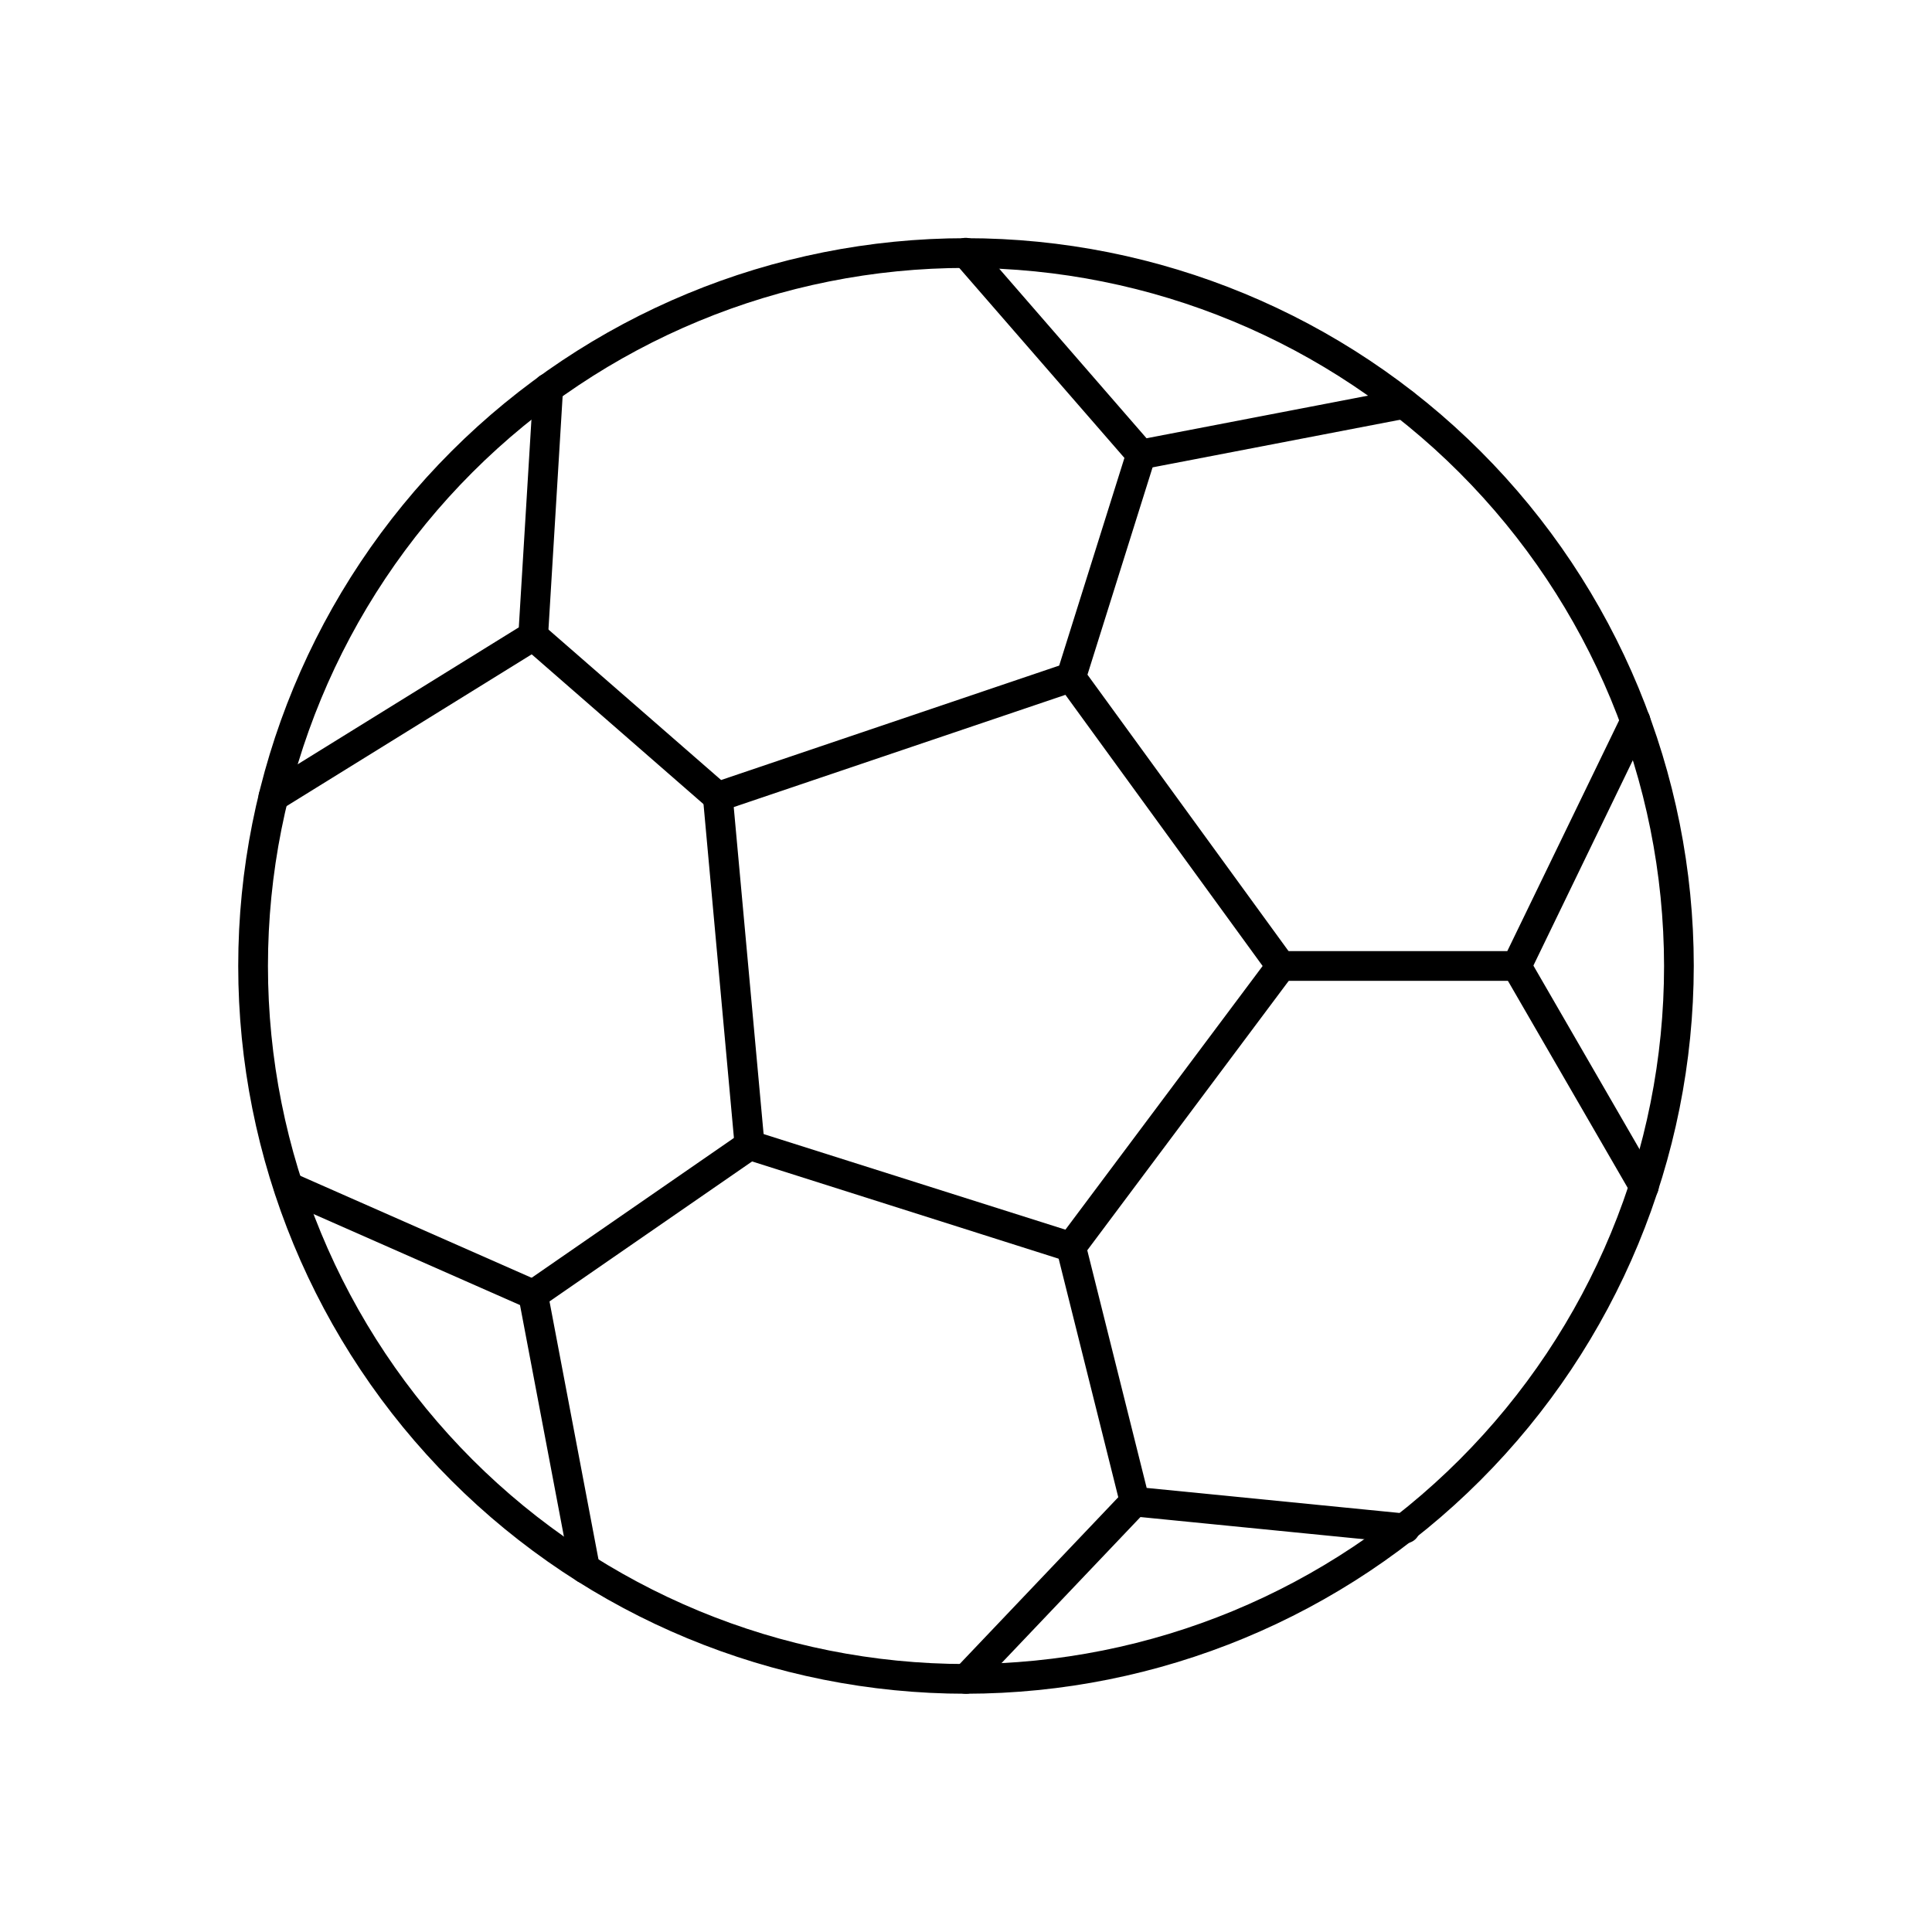
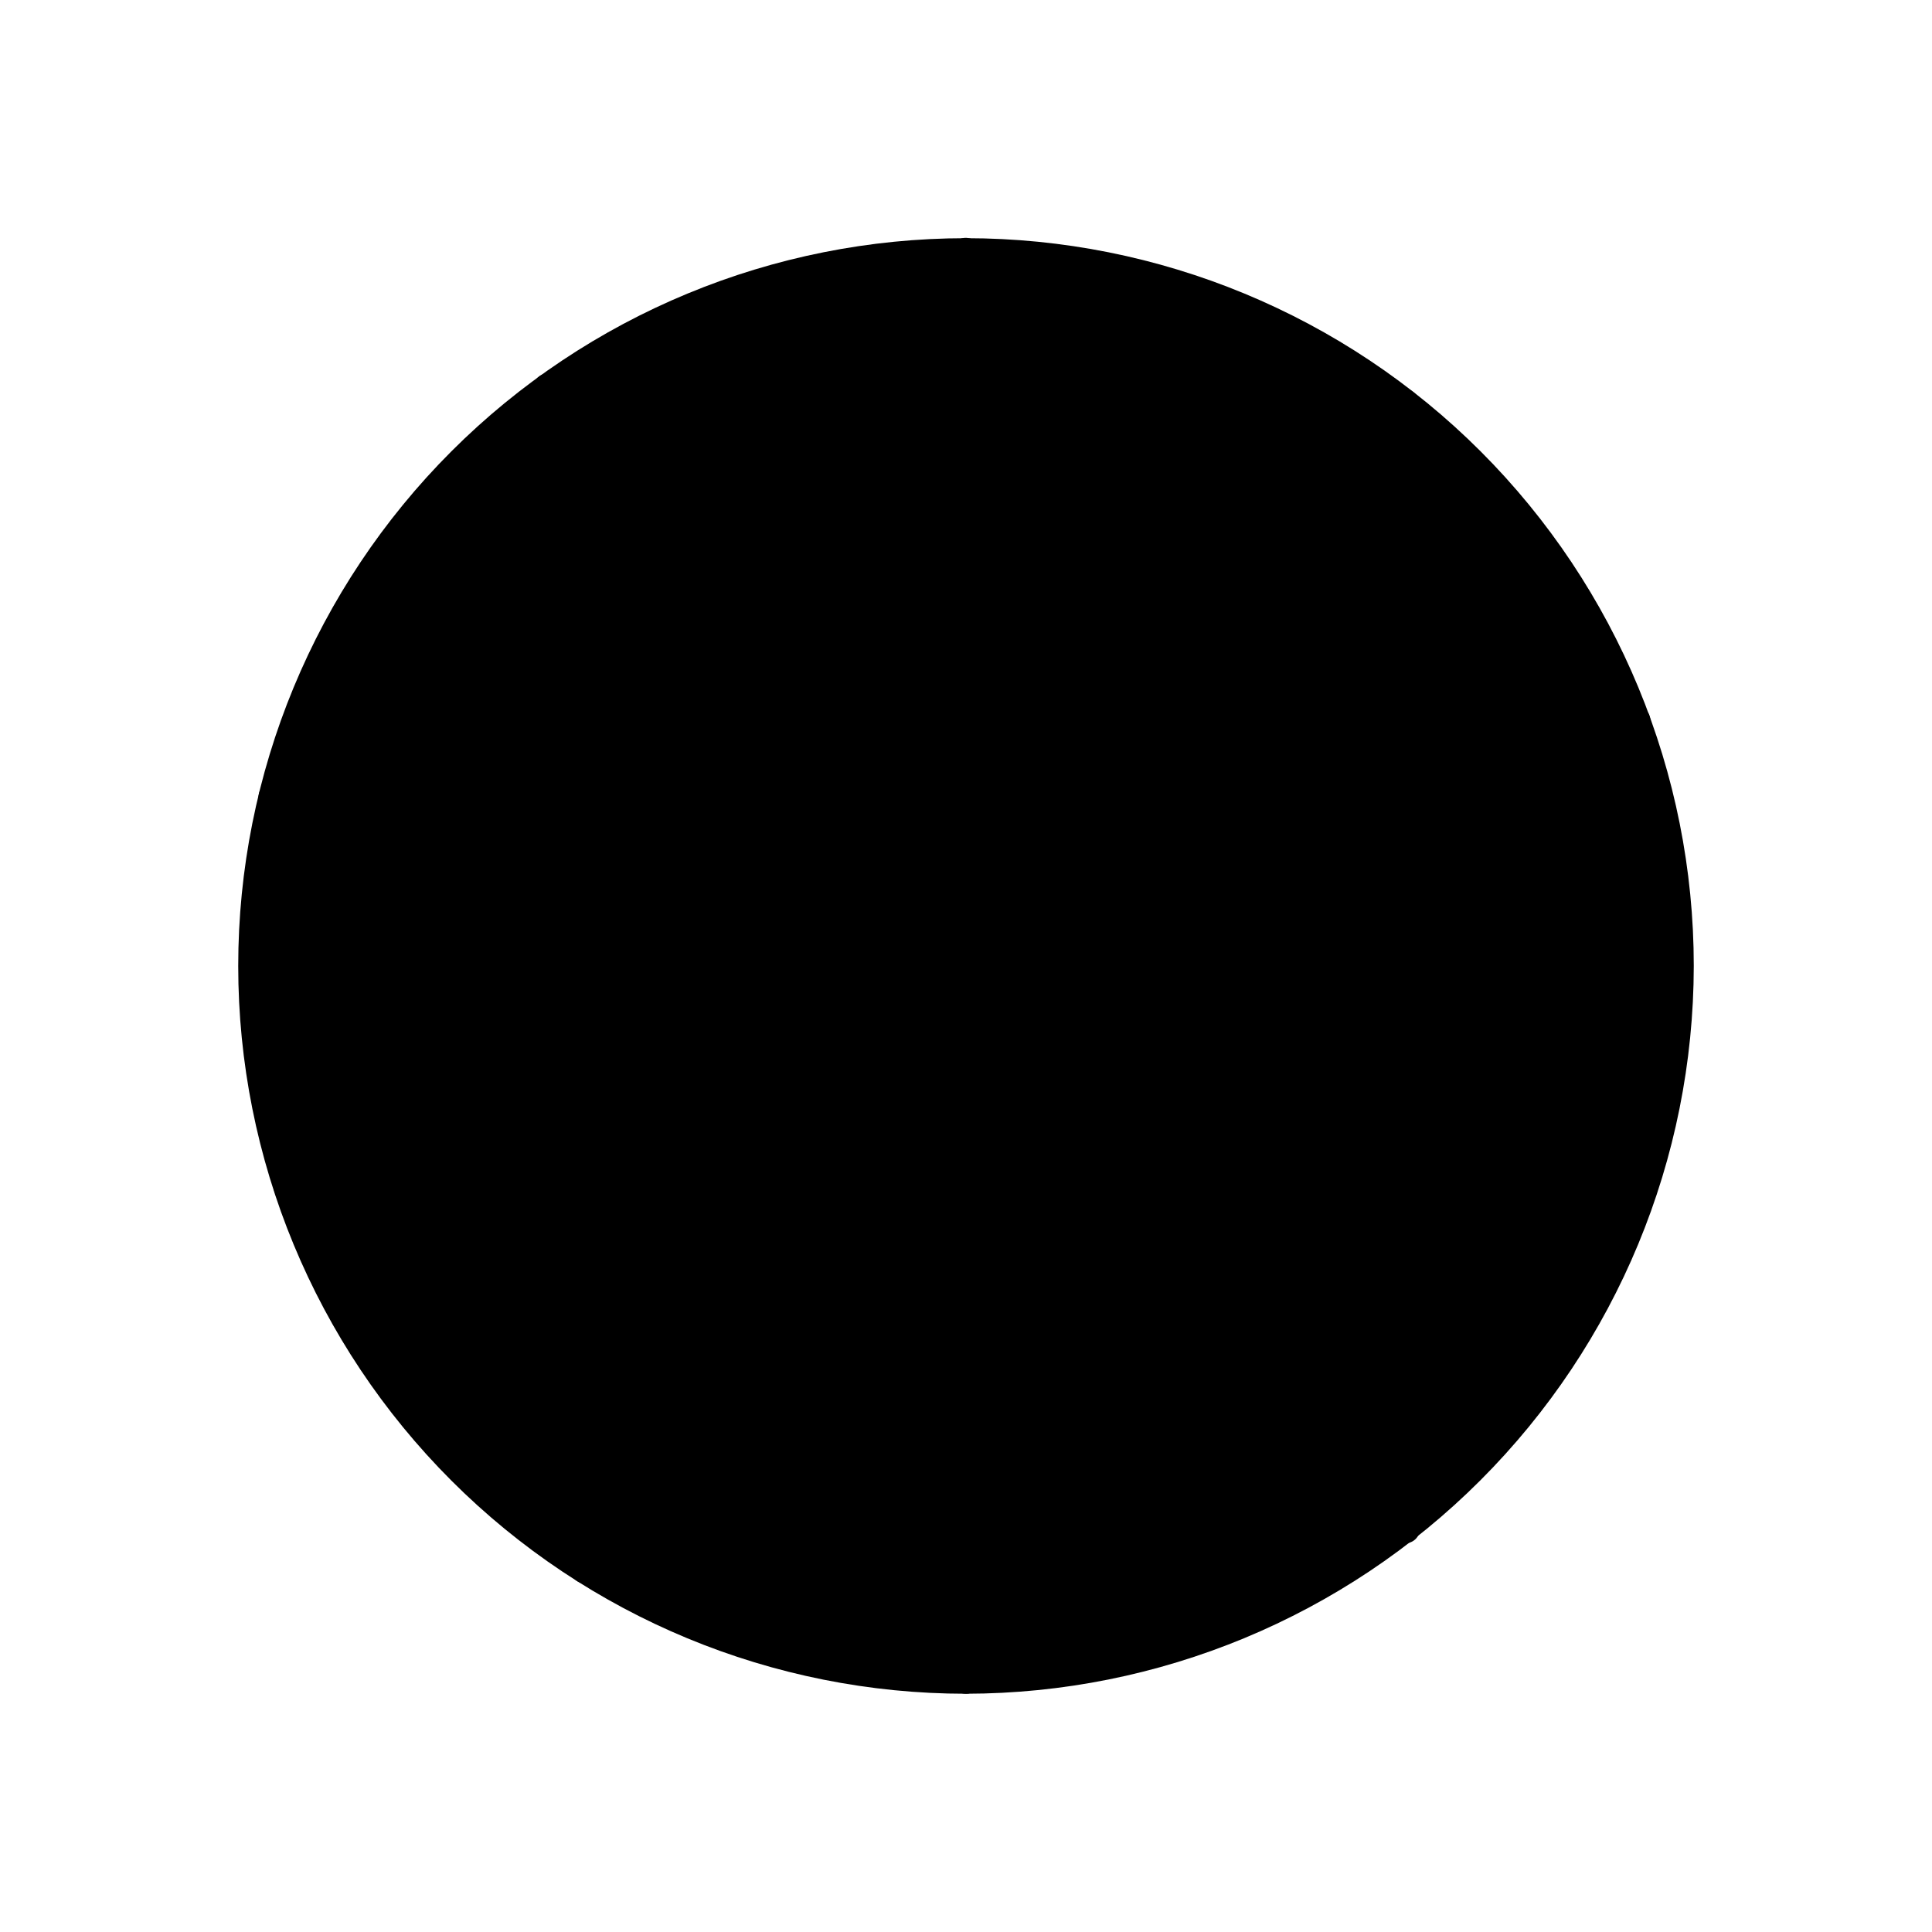
<svg xmlns="http://www.w3.org/2000/svg" fill="#000000" width="800px" height="800px" version="1.1" viewBox="144 144 512 512">
  <g>
-     <path d="m400 592.86c-51.152 0-100.21-20.32-136.38-56.488-36.168-36.168-56.488-85.227-56.488-136.38 0-51.152 20.32-100.21 56.488-136.38 36.172-36.168 85.227-56.488 136.38-56.488 51.148 0 100.21 20.32 136.38 56.488 36.168 36.172 56.488 85.227 56.488 136.38-0.059 51.133-20.398 100.15-56.555 136.31s-85.176 56.496-136.31 56.555zm0-377.86c-49.066 0-96.117 19.488-130.81 54.18-34.691 34.695-54.18 81.746-54.18 130.81 0 49.062 19.488 96.113 54.18 130.81 34.695 34.691 81.746 54.184 130.81 54.184 49.062 0 96.113-19.492 130.81-54.184 34.691-34.695 54.184-81.746 54.184-130.81-0.059-49.047-19.566-96.066-54.246-130.75-34.68-34.68-81.703-54.188-130.75-54.242z" />
+     <path d="m400 592.86c-51.152 0-100.21-20.32-136.38-56.488-36.168-36.168-56.488-85.227-56.488-136.38 0-51.152 20.32-100.21 56.488-136.38 36.172-36.168 85.227-56.488 136.38-56.488 51.148 0 100.21 20.32 136.38 56.488 36.168 36.172 56.488 85.227 56.488 136.38-0.059 51.133-20.398 100.15-56.555 136.31s-85.176 56.496-136.31 56.555zm0-377.86z" />
    <path d="m446.39 268.37c-1.137 0-2.219-0.496-2.965-1.355l-46.391-53.363c-0.727-0.781-1.105-1.824-1.051-2.891 0.055-1.062 0.543-2.062 1.348-2.762s1.859-1.043 2.922-0.953c1.062 0.094 2.043 0.613 2.715 1.441l44.871 51.656 67.527-12.988c2.133-0.414 4.199 0.98 4.613 3.117 0.414 2.133-0.984 4.199-3.117 4.613l-69.762 13.422c-0.234 0.039-0.473 0.059-0.711 0.062z" />
    <path d="m516.15 552.93h-0.395l-71.438-7.086c-1.656-0.16-3.035-1.352-3.438-2.969l-16.863-67.473v0.004c-0.285-1.148-0.039-2.363 0.668-3.309l53.926-72.098-53.953-74.18h-0.004c-0.73-1.008-0.941-2.305-0.566-3.496l18.547-59.039c0.277-1.035 0.969-1.914 1.91-2.43 0.941-0.516 2.051-0.625 3.074-0.305 1.023 0.324 1.871 1.051 2.344 2.012 0.477 0.961 0.539 2.074 0.176 3.086l-17.949 57.152 54.496 74.918v-0.004c1.023 1.391 1.023 3.281 0 4.668l-54.547 72.957 15.742 62.977 68.684 6.801 0.004 0.004c2.176 0.102 3.852 1.949 3.75 4.125-0.105 2.172-1.953 3.848-4.125 3.746z" />
    <path d="m545.91 403.93h-62.418c-2.172 0-3.934-1.762-3.934-3.934 0-2.176 1.762-3.938 3.934-3.938h59.953l30.441-62.82c0.949-1.953 3.309-2.769 5.262-1.82 1.957 0.949 2.773 3.305 1.824 5.262l-31.488 65.031c-0.664 1.367-2.055 2.231-3.574 2.219z" />
-     <path d="m579.69 462.38c-1.402 0-2.695-0.75-3.398-1.965l-33.812-58.445c-0.574-0.902-0.754-2.004-0.5-3.047 0.254-1.043 0.926-1.934 1.855-2.469 0.926-0.539 2.035-0.672 3.066-0.375 1.027 0.301 1.891 1.004 2.391 1.957l33.777 58.441c0.703 1.219 0.703 2.719 0 3.938-0.703 1.215-2.004 1.965-3.41 1.965z" />
    <path d="m400 592.86c-1.578 0-3-0.938-3.621-2.387-0.621-1.445-0.316-3.125 0.77-4.266l44.699-46.996c1.496-1.574 3.988-1.641 5.562-0.141 1.578 1.496 1.641 3.988 0.145 5.566l-44.707 47.004c-0.742 0.777-1.773 1.219-2.848 1.219z" />
    <path d="m299.05 563.63c-1.887-0.004-3.504-1.348-3.856-3.203l-13.77-72.598v0.004c-0.273-1.52 0.363-3.059 1.629-3.938l57.348-39.645c1.004-0.688 2.266-0.879 3.426-0.512l85.199 26.984v0.004c2.074 0.648 3.227 2.859 2.574 4.934-0.652 2.074-2.863 3.227-4.938 2.574l-83.348-26.441-53.688 37.094 13.297 70.062v-0.004c0.195 1.031-0.027 2.094-0.617 2.957-0.594 0.863-1.504 1.457-2.531 1.648-0.238 0.051-0.48 0.074-0.727 0.078z" />
    <path d="m285.3 491.04c-0.543-0.004-1.082-0.117-1.574-0.34l-65.016-28.66c-1.871-0.941-2.684-3.18-1.844-5.098 0.84-1.918 3.031-2.844 4.992-2.106l65 28.66c1.703 0.746 2.652 2.59 2.273 4.41-0.383 1.824-1.988 3.129-3.848 3.133z" />
    <path d="m216.45 359.1c-1.758 0.004-3.305-1.16-3.789-2.856-0.48-1.691 0.215-3.496 1.711-4.426l67.117-41.562 3.863-63.559h0.004c0.016-1.059 0.48-2.059 1.27-2.758 0.793-0.703 1.844-1.039 2.894-0.926 2.168 0.129 3.82 1.992 3.691 4.164l-3.984 65.59c-0.078 1.277-0.77 2.434-1.855 3.109l-68.852 42.633c-0.621 0.387-1.336 0.59-2.07 0.59z" />
-     <path d="m334.21 359.1c-0.949 0.004-1.871-0.34-2.59-0.965l-48.914-42.652c-0.828-0.672-1.348-1.652-1.441-2.715s0.25-2.117 0.953-2.926c0.699-0.805 1.695-1.289 2.762-1.344 1.066-0.059 2.109 0.32 2.891 1.051l47.23 41.164 91.48-30.961v-0.004c0.996-0.367 2.102-0.316 3.062 0.141 0.957 0.457 1.691 1.285 2.031 2.293 0.34 1.008 0.258 2.109-0.227 3.055-0.484 0.945-1.332 1.656-2.348 1.969l-93.652 31.691c-0.398 0.133-0.816 0.199-1.238 0.203z" />
    <path d="m342.64 451.39c-2.043 0.008-3.75-1.543-3.938-3.574l-8.406-92.289c-0.199-2.176 1.402-4.098 3.578-4.297 2.172-0.195 4.094 1.406 4.293 3.578l8.43 92.293c0.195 2.16-1.395 4.074-3.559 4.273-0.133 0.016-0.266 0.02-0.398 0.016z" />
  </g>
</svg>